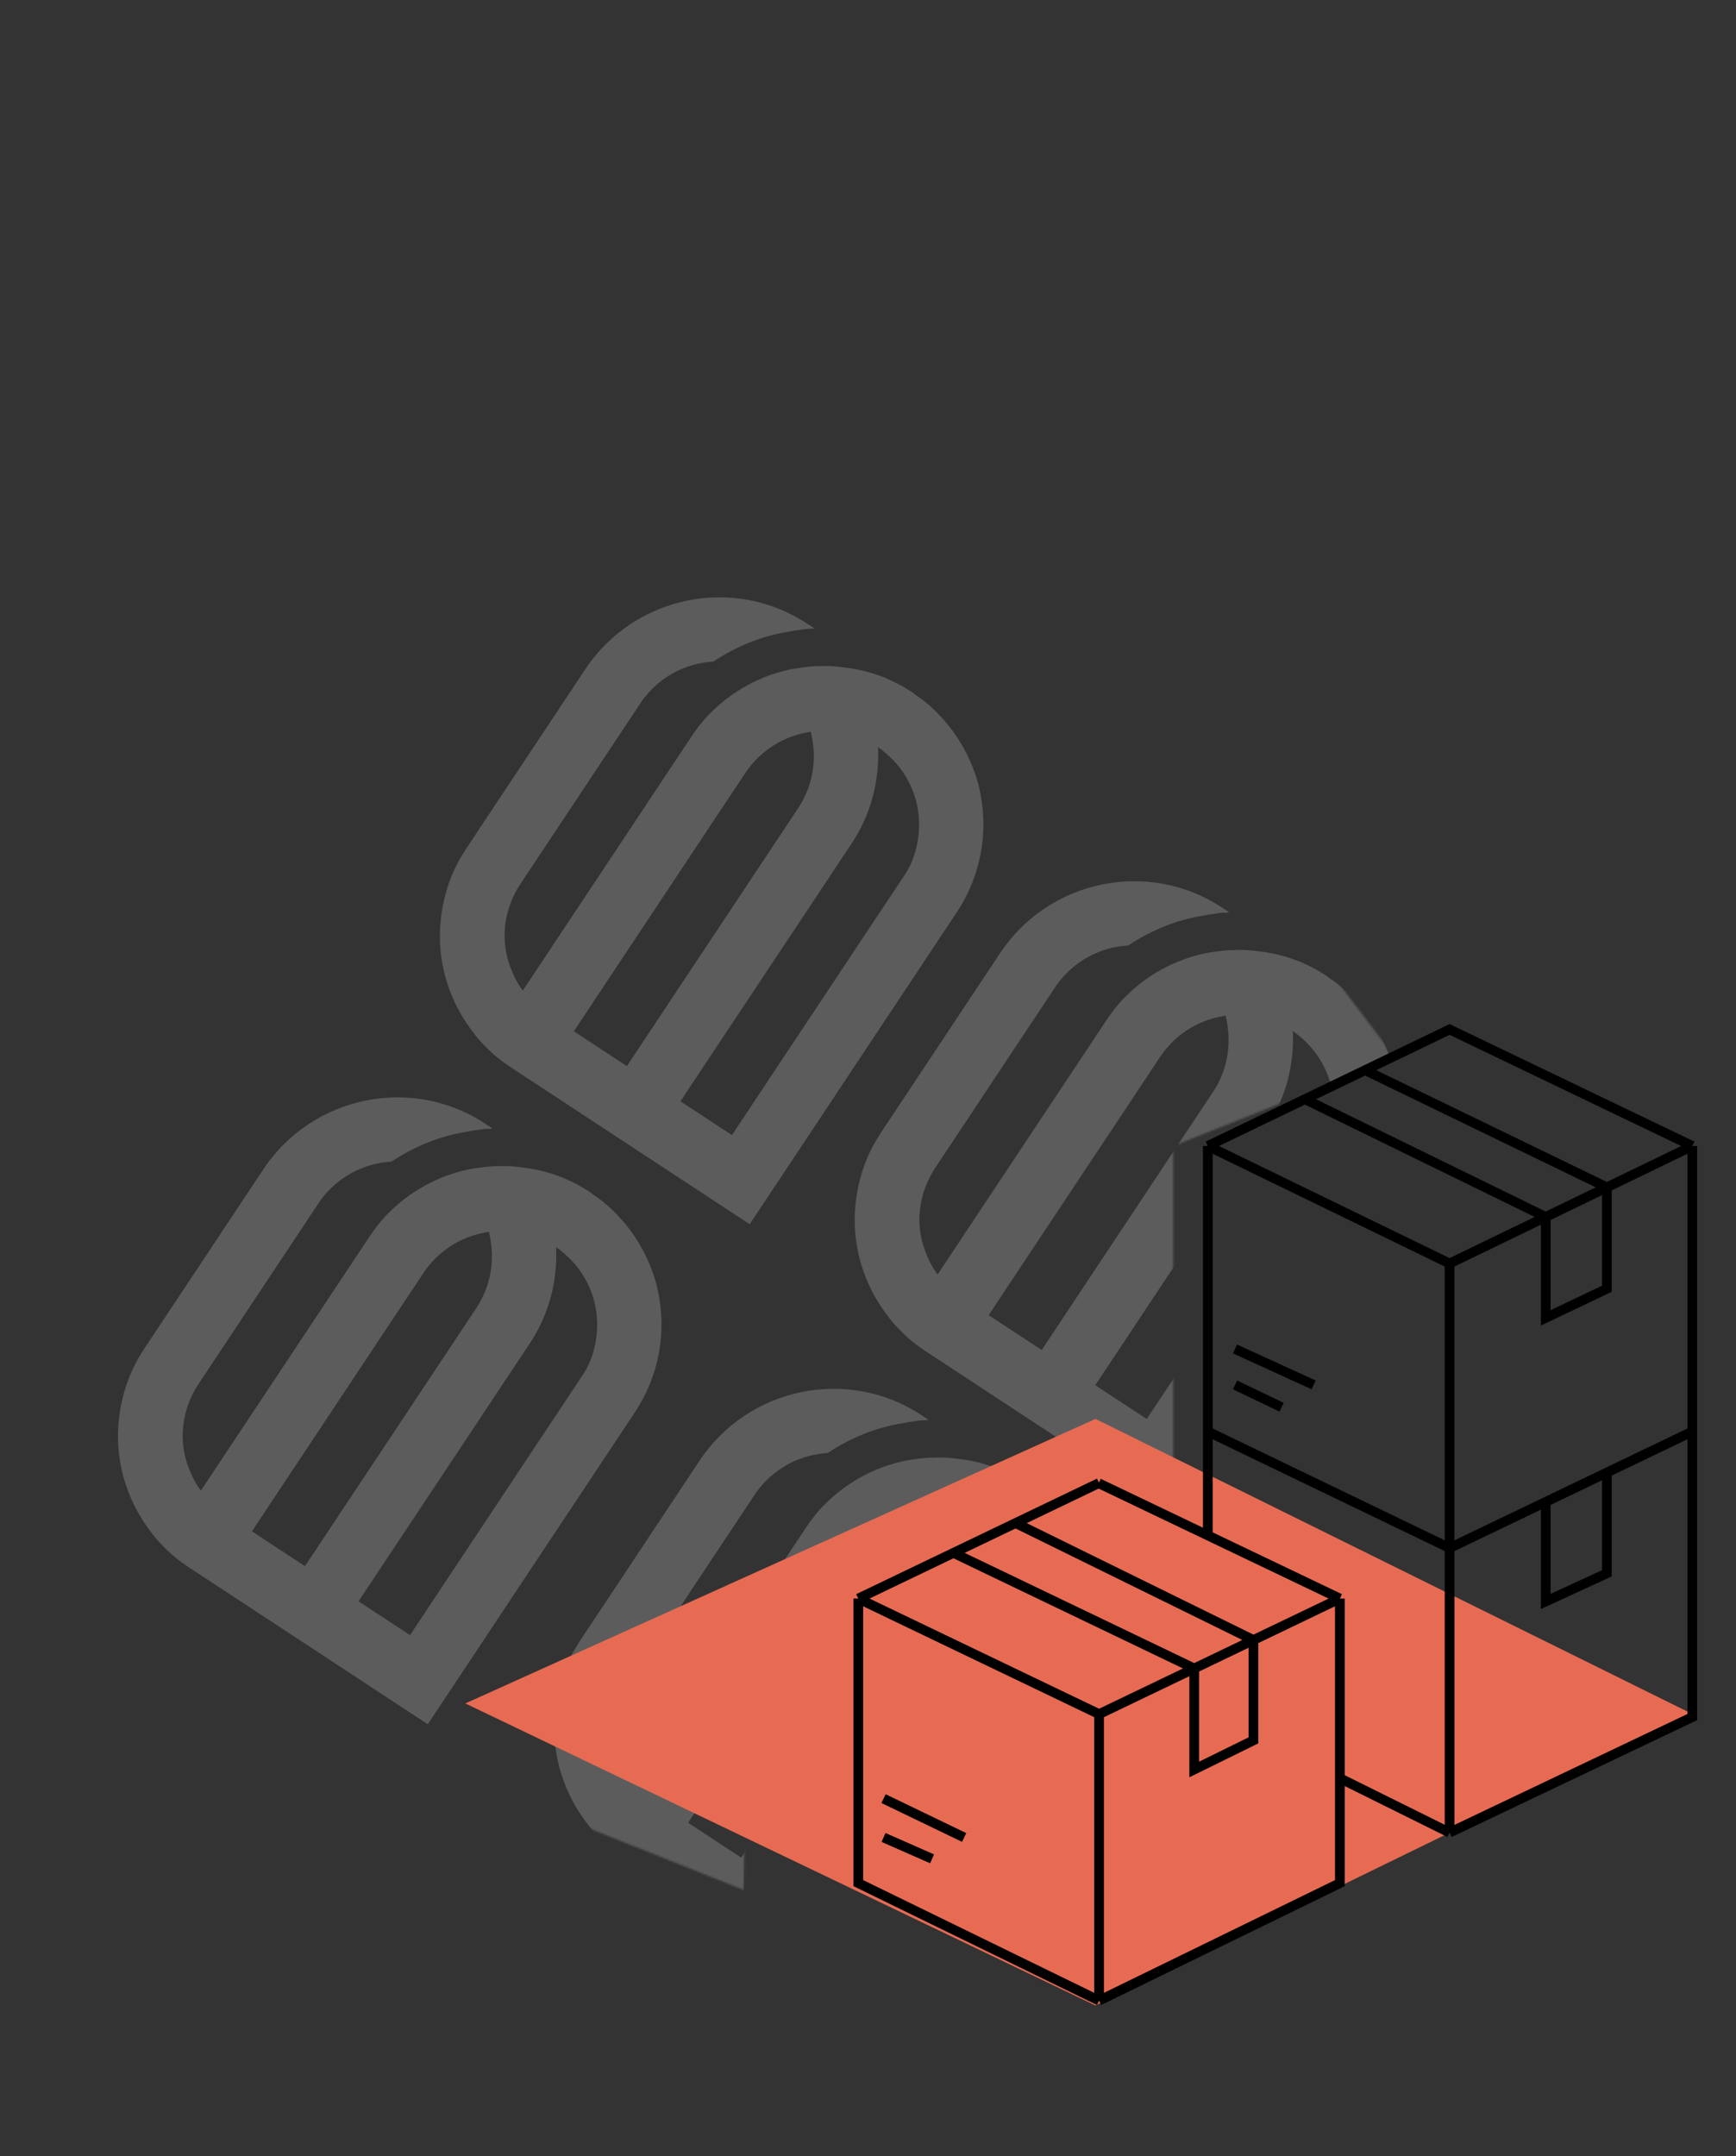
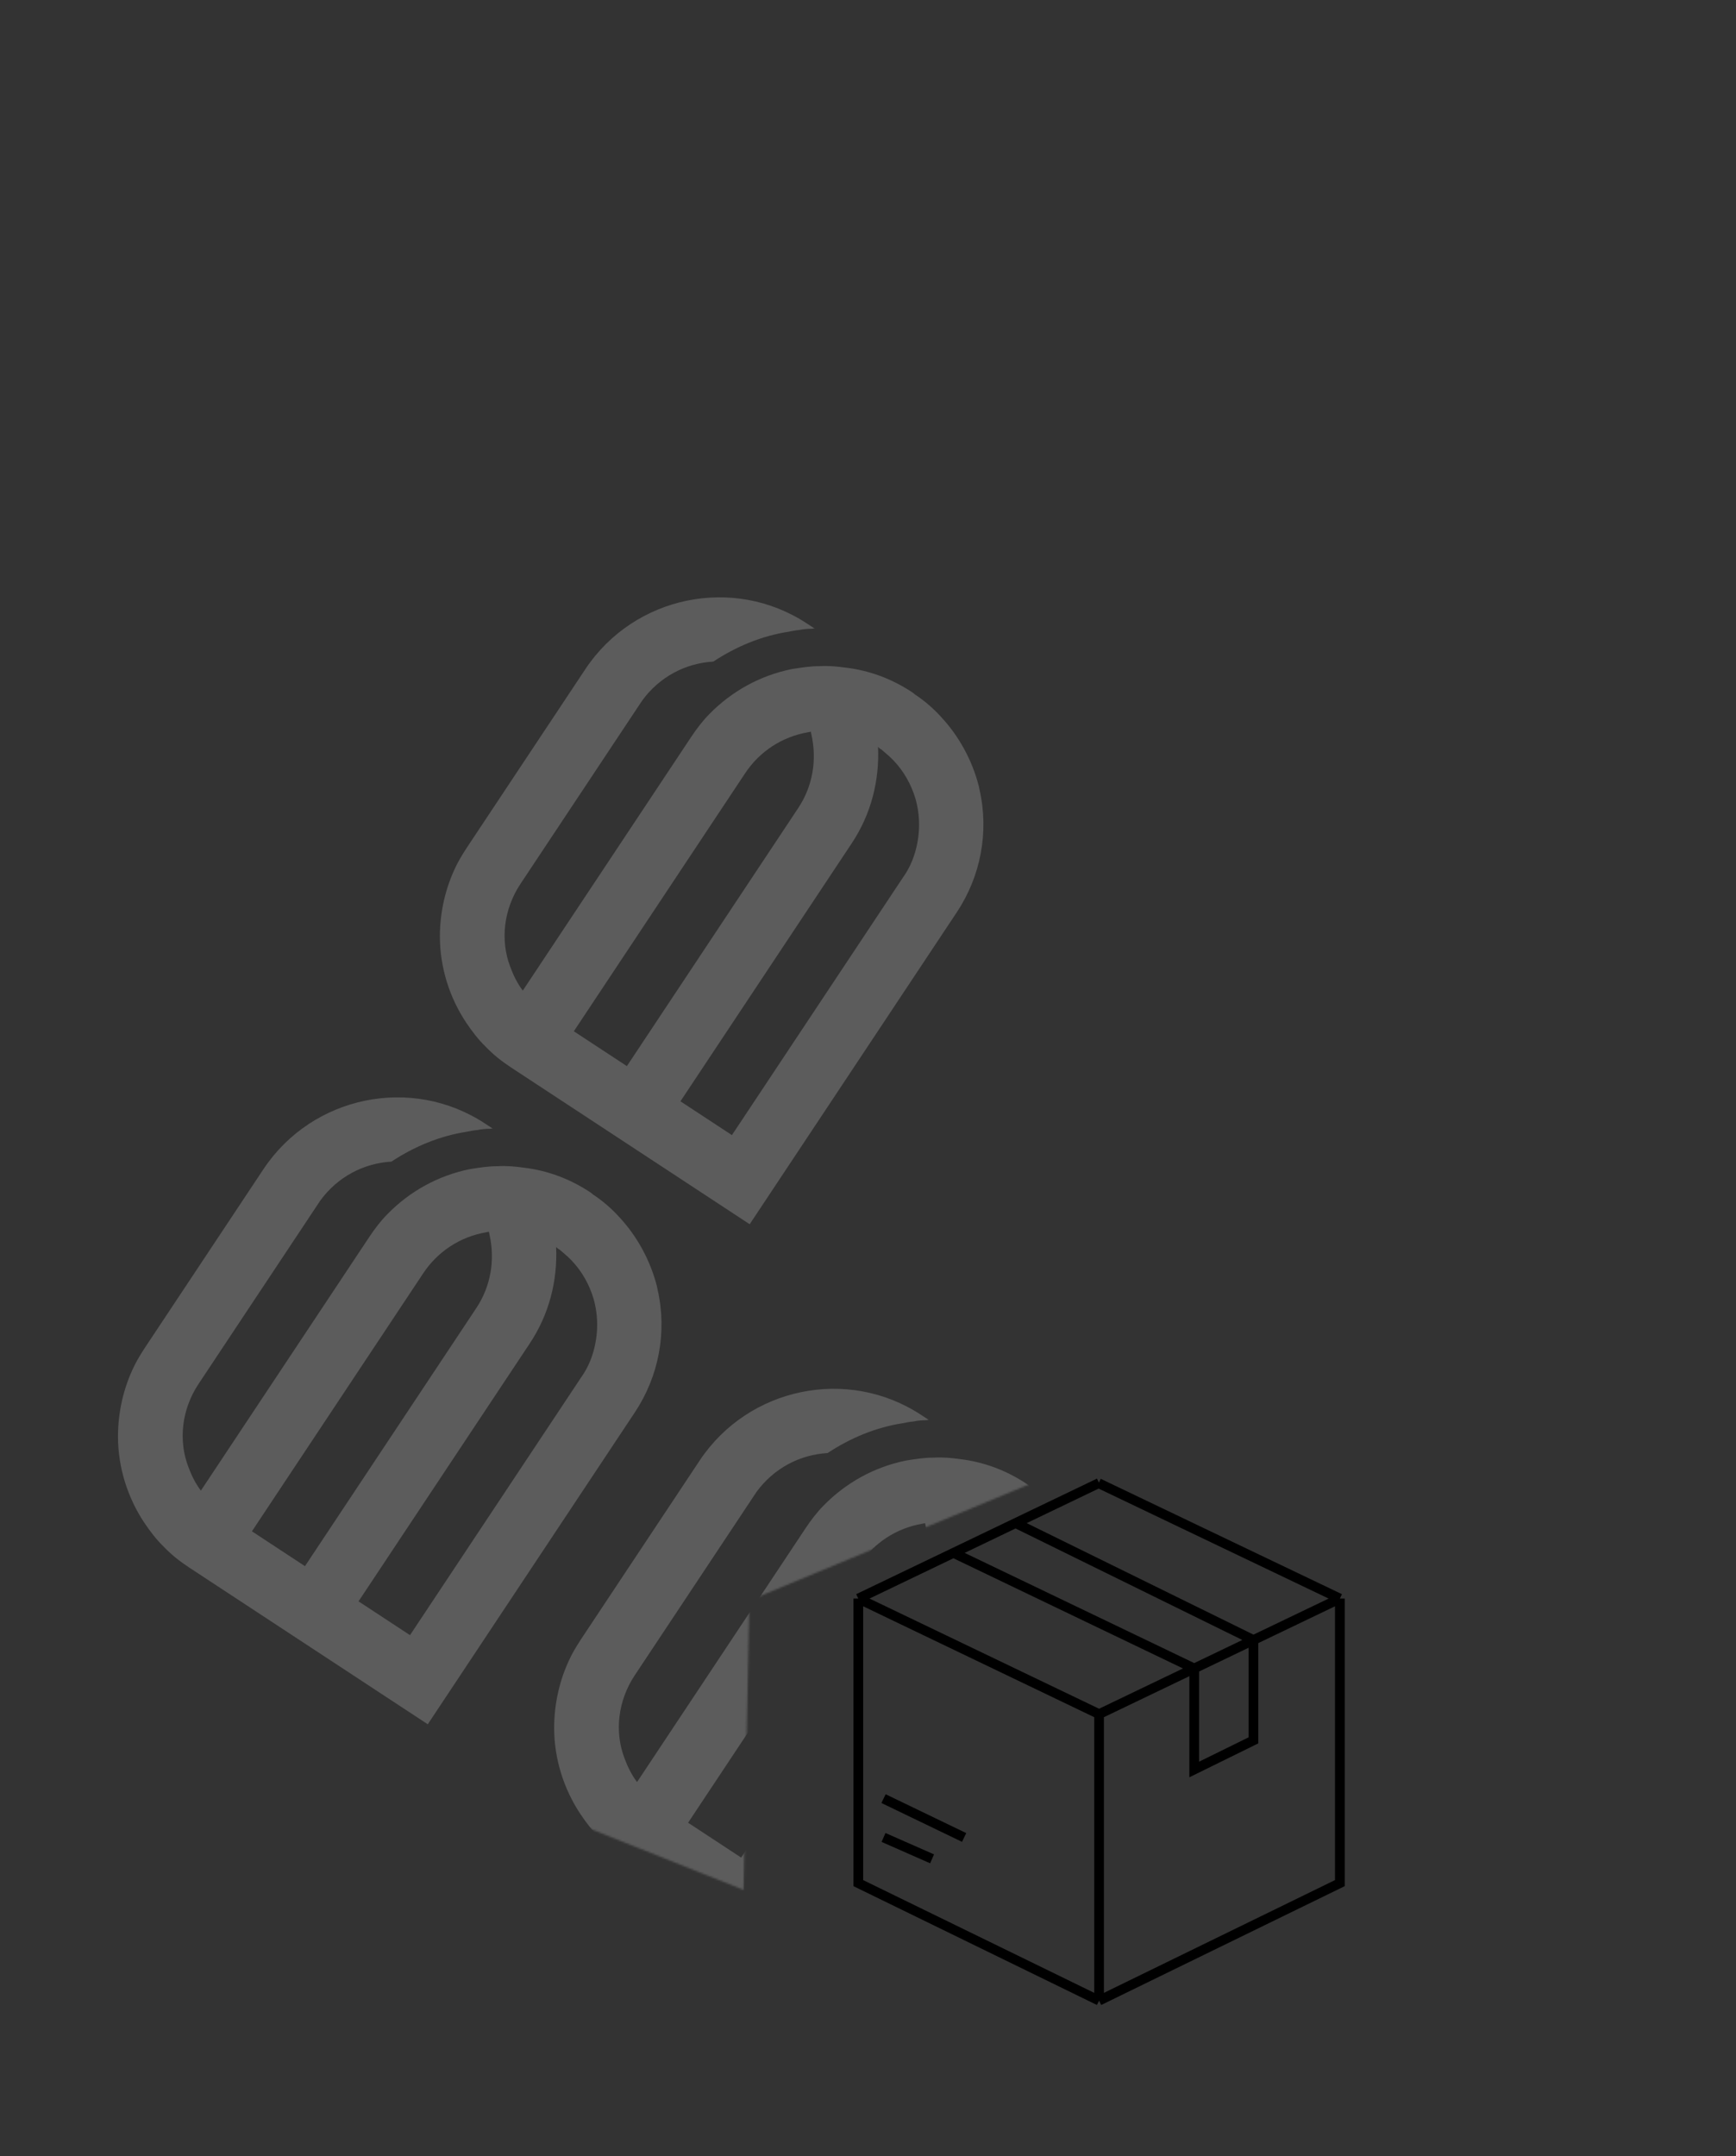
<svg xmlns="http://www.w3.org/2000/svg" width="894" height="1110" viewBox="0 0 894 1110" fill="none">
  <rect x="0" y="0" width="894" height="1110" fill="#333333" stroke="none" />
  <mask id="mask0" mask-type="alpha" maskUnits="userSpaceOnUse" x="0" y="0" width="719" height="973">
    <path d="M604.218 590L718.5 544.5L304.303 0L0.76 51.5L55.18 842.5L382.91 973L385.933 824L534.077 762.5L604.218 791V590Z" fill="#C4C4C4" />
  </mask>
  <g mask="url(#mask0)">
    <path d="M268.048 455.031L330.698 360.692C339.652 348.379 353.211 341.413 367.331 340.621C379.089 332.859 392.248 327.373 406.094 325.24C407.891 324.872 409.689 324.504 411.533 324.36C413.78 323.901 415.848 323.71 418.187 323.698C418.636 323.606 419.311 323.468 419.581 323.646L415.524 320.982C377.661 296.115 326.694 306.772 301.588 344.284L240.191 436.736C240.191 436.736 236.79 441.858 234.825 445.986C229.376 457.117 226.539 469.576 226.536 482.155C226.545 498.226 231.59 513.732 240.043 526.445C243.071 530.95 246.279 535.185 250.069 538.836C253.951 542.933 258.415 546.446 263.283 549.643L386.069 630.28L492.753 469.635C505.104 451.037 509.345 428.274 504.46 406.679C504.277 405.784 504.186 405.337 504.048 404.667C500.631 391.39 493.888 379.026 484.589 369.048C480.662 364.727 476.106 360.767 470.967 357.393C470.651 356.992 470.11 356.636 469.569 356.281C459.022 349.354 447.628 345.162 435.39 343.705C431.295 343.145 426.751 342.677 421.895 342.972C417.442 342.951 412.902 343.646 407.687 344.48C391.282 347.835 376.782 355.925 365.352 367.58C361.856 371.09 358.722 375.225 355.858 379.538L269.222 509.995C266.331 506.161 264.293 501.919 262.704 497.585C257.621 484.183 259.277 468.238 268.048 455.031ZM453.837 385.82C455.821 387.51 458.077 389.378 460.153 391.516C465.524 397.172 469.234 403.867 471.417 411.107C473.921 419.913 473.906 429 471.507 437.876C470.175 442.807 468.076 447.429 465.167 451.518L376.92 584.401L350.415 566.995L438.662 434.112C448.507 419.287 452.947 402.074 452.168 384.531C452.755 385.109 453.071 385.511 453.837 385.82ZM383.76 398.056C391.099 387.005 402.632 379.289 416.207 376.978C416.657 376.886 417.106 376.794 417.555 376.702C417.693 377.373 417.784 377.82 417.876 378.267C420.752 391.189 418.594 404.674 411.076 415.995L322.829 548.878L295.513 530.939L383.76 398.056Z" fill="white" fill-opacity="0.2" />
    <path d="M326.889 862.504L389.539 768.165C398.493 755.852 412.052 748.886 426.172 748.095C437.93 740.333 451.089 734.846 464.935 732.713C466.733 732.345 468.531 731.978 470.374 731.834C472.621 731.374 474.69 731.184 477.028 731.171C477.478 731.079 478.152 730.942 478.422 731.119L474.366 728.455C436.502 703.589 385.535 714.246 360.429 751.758L299.033 844.21C299.033 844.21 295.632 849.331 293.667 853.46C288.217 864.59 285.38 877.05 285.377 889.629C285.386 905.699 290.431 921.205 298.884 933.918C301.913 938.423 305.12 942.659 308.91 946.309C312.792 950.407 317.257 953.919 322.125 957.116L444.91 1037.75L551.594 877.108C563.945 858.51 568.186 835.747 563.301 814.152C563.118 813.258 563.027 812.811 562.89 812.14C559.472 798.863 552.729 786.499 543.43 776.522C539.503 772.201 534.947 768.241 529.809 764.866C529.492 764.465 528.951 764.11 528.41 763.755C517.863 756.828 506.47 752.636 494.231 751.179C490.137 750.619 485.593 750.151 480.736 750.445C476.283 750.424 471.743 751.12 466.529 751.953C450.124 755.308 435.624 763.399 424.194 775.053C420.697 778.564 417.563 782.699 414.699 787.011L328.063 917.468C325.172 913.634 323.134 909.392 321.545 905.059C316.463 891.656 318.118 875.712 326.889 862.504ZM512.678 793.293C514.663 794.984 516.918 796.852 518.994 798.989C524.365 804.646 528.076 811.341 530.259 818.581C532.762 827.386 532.748 836.473 530.349 845.349C529.016 850.281 526.918 854.902 524.008 858.992L435.761 991.874L409.257 974.468L497.503 841.585C507.348 826.761 511.788 809.547 511.01 792.004C511.596 792.583 511.912 792.984 512.678 793.293ZM442.601 805.529C449.94 794.478 461.473 786.762 475.048 784.451C475.498 784.359 475.947 784.268 476.397 784.176C476.534 784.846 476.625 785.294 476.717 785.741C479.594 798.662 477.435 812.148 469.917 823.468L381.671 956.351L354.355 938.412L442.601 805.529Z" fill="white" fill-opacity="0.2" />
    <path d="M102.27 712.469L164.92 618.131C173.874 605.818 187.433 598.852 201.553 598.06C213.311 590.298 226.471 584.811 240.316 582.678C242.114 582.311 243.912 581.943 245.755 581.799C248.002 581.339 250.071 581.149 252.409 581.137C252.859 581.045 253.533 580.907 253.803 581.085L249.747 578.42C211.883 553.554 160.916 564.211 135.81 601.723L74.414 694.175C74.414 694.175 71.013 699.296 69.048 703.425C63.598 714.556 60.761 727.015 60.759 739.594C60.768 755.664 65.812 771.171 74.265 783.883C77.294 788.388 80.501 792.624 84.291 796.274C88.173 800.372 92.638 803.885 97.506 807.082L220.292 887.719L326.975 727.074C339.326 708.475 343.567 685.713 338.682 664.117C338.5 663.223 338.408 662.776 338.271 662.105C334.853 648.829 328.11 636.465 318.812 626.487C314.884 622.166 310.328 618.206 305.19 614.832C304.873 614.43 304.333 614.075 303.792 613.72C293.244 606.793 281.851 602.601 269.612 601.144C265.518 600.584 260.974 600.116 256.117 600.41C251.664 600.389 247.124 601.085 241.91 601.919C225.505 605.274 211.005 613.364 199.575 625.019C196.079 628.529 192.944 632.664 190.08 636.977L103.444 767.434C100.553 763.599 98.515 759.358 96.926 755.024C91.844 741.622 93.499 725.677 102.27 712.469ZM288.059 643.259C290.044 644.949 292.299 646.817 294.375 648.955C299.746 654.611 303.457 661.306 305.64 668.546C308.143 677.351 308.129 686.439 305.73 695.315C304.397 700.246 302.299 704.868 299.389 708.957L211.142 841.84L184.638 824.433L272.885 691.551C282.729 676.726 287.169 659.513 286.391 641.969C286.977 642.548 287.294 642.949 288.059 643.259ZM217.983 655.495C225.321 644.443 236.854 636.727 250.429 634.417C250.879 634.325 251.328 634.233 251.778 634.141C251.915 634.812 252.006 635.259 252.098 635.706C254.975 648.628 252.816 662.113 245.298 673.434L157.052 806.317L129.736 788.378L217.983 655.495Z" fill="white" fill-opacity="0.2" />
-     <path d="M481.667 601.191L544.317 506.852C553.271 494.539 566.83 487.573 580.95 486.781C592.708 479.019 605.868 473.533 619.713 471.4C621.511 471.032 623.309 470.664 625.152 470.52C627.399 470.06 629.468 469.87 631.806 469.858C632.256 469.766 632.93 469.628 633.2 469.806L629.144 467.142C591.28 442.275 540.313 452.932 515.207 490.444L453.811 582.896C453.811 582.896 450.41 588.017 448.445 592.146C442.995 603.277 440.158 615.736 440.156 628.315C440.165 644.385 445.209 659.892 453.662 672.605C456.691 677.11 459.898 681.345 463.688 684.996C467.57 689.093 472.035 692.606 476.903 695.803L599.689 776.44L706.372 615.795C718.723 597.197 722.964 574.434 718.079 552.839C717.896 551.944 717.805 551.497 717.668 550.826C714.25 537.55 707.507 525.186 698.209 515.208C694.281 510.887 689.725 506.927 684.587 503.553C684.27 503.152 683.729 502.796 683.189 502.441C672.641 495.514 661.248 491.322 649.009 489.865C644.915 489.305 640.371 488.837 635.514 489.132C631.061 489.111 626.521 489.806 621.307 490.64C604.902 493.995 590.402 502.085 578.972 513.74C575.476 517.25 572.341 521.385 569.477 525.698L482.841 656.155C479.95 652.321 477.912 648.079 476.323 643.745C471.241 630.343 472.896 614.398 481.667 601.191ZM667.456 531.98C669.441 533.67 671.696 535.538 673.772 537.676C679.143 543.332 682.854 550.027 685.037 557.267C687.54 566.073 687.526 575.16 685.127 584.036C683.794 588.967 681.696 593.589 678.786 597.678L590.539 730.561L564.035 713.155L652.281 580.272C662.126 565.447 666.566 548.234 665.788 530.69C666.374 531.269 666.691 531.67 667.456 531.98ZM597.379 544.216C604.718 533.165 616.251 525.448 629.826 523.138C630.276 523.046 630.725 522.954 631.175 522.862C631.312 523.533 631.403 523.98 631.495 524.427C634.372 537.349 632.213 550.834 624.695 562.155L536.449 695.038L509.133 677.099L597.379 544.216Z" fill="white" fill-opacity="0.2" />
  </g>
-   <path d="M239.648 876.999L564.148 730.499L871.648 882.5L564.148 1032.5L239.648 876.999Z" fill="#E76B53" />
  <path d="M566 763.499L565.773 763.608M442 822.999V969.499L566 1030M442 822.999L566 882.499M442 822.999L491 799.486M566 1030V882.499M566 1030L690 969.499V822.999M566 882.499L615 858.986M690 822.999L565.773 763.608M690 822.999L645.5 844.351M565.773 763.608L523 784.132M615 858.986V910.999L645.5 895.999V844.351M615 858.986L645.5 844.351M615 858.986L491 799.486M645.5 844.351L523 784.132M523 784.132L491 799.486M455 925.999L496.5 945.999M455 945.999L480 956.999" stroke="black" stroke-width="5" />
-   <path d="M622 790V737M622 590L746.5 650.5M622 590L672 565.904M622 590V737M746.5 650.5L796 626.542M746.5 650.5V797M871.5 590L746.5 530L703 550.964M871.5 590L827.5 611.296M871.5 590V737M672 565.904L796 626.542M672 565.904L703 550.964M796 626.542L827.5 611.296M796 626.542V678.5L827.5 663.5V611.296M827.5 611.296L703 550.964M746.5 943.5L690 915.5M746.5 943.5L871.5 884V737M746.5 943.5V797M871.5 737L827.5 758.12M746.5 797L622 737M746.5 797L796 773.24M796 773.24V824.5L827.5 810V758.12M796 773.24L827.5 758.12M636 694.5L676.5 713M636 713L660 724.5" stroke="black" stroke-width="5" />
</svg>